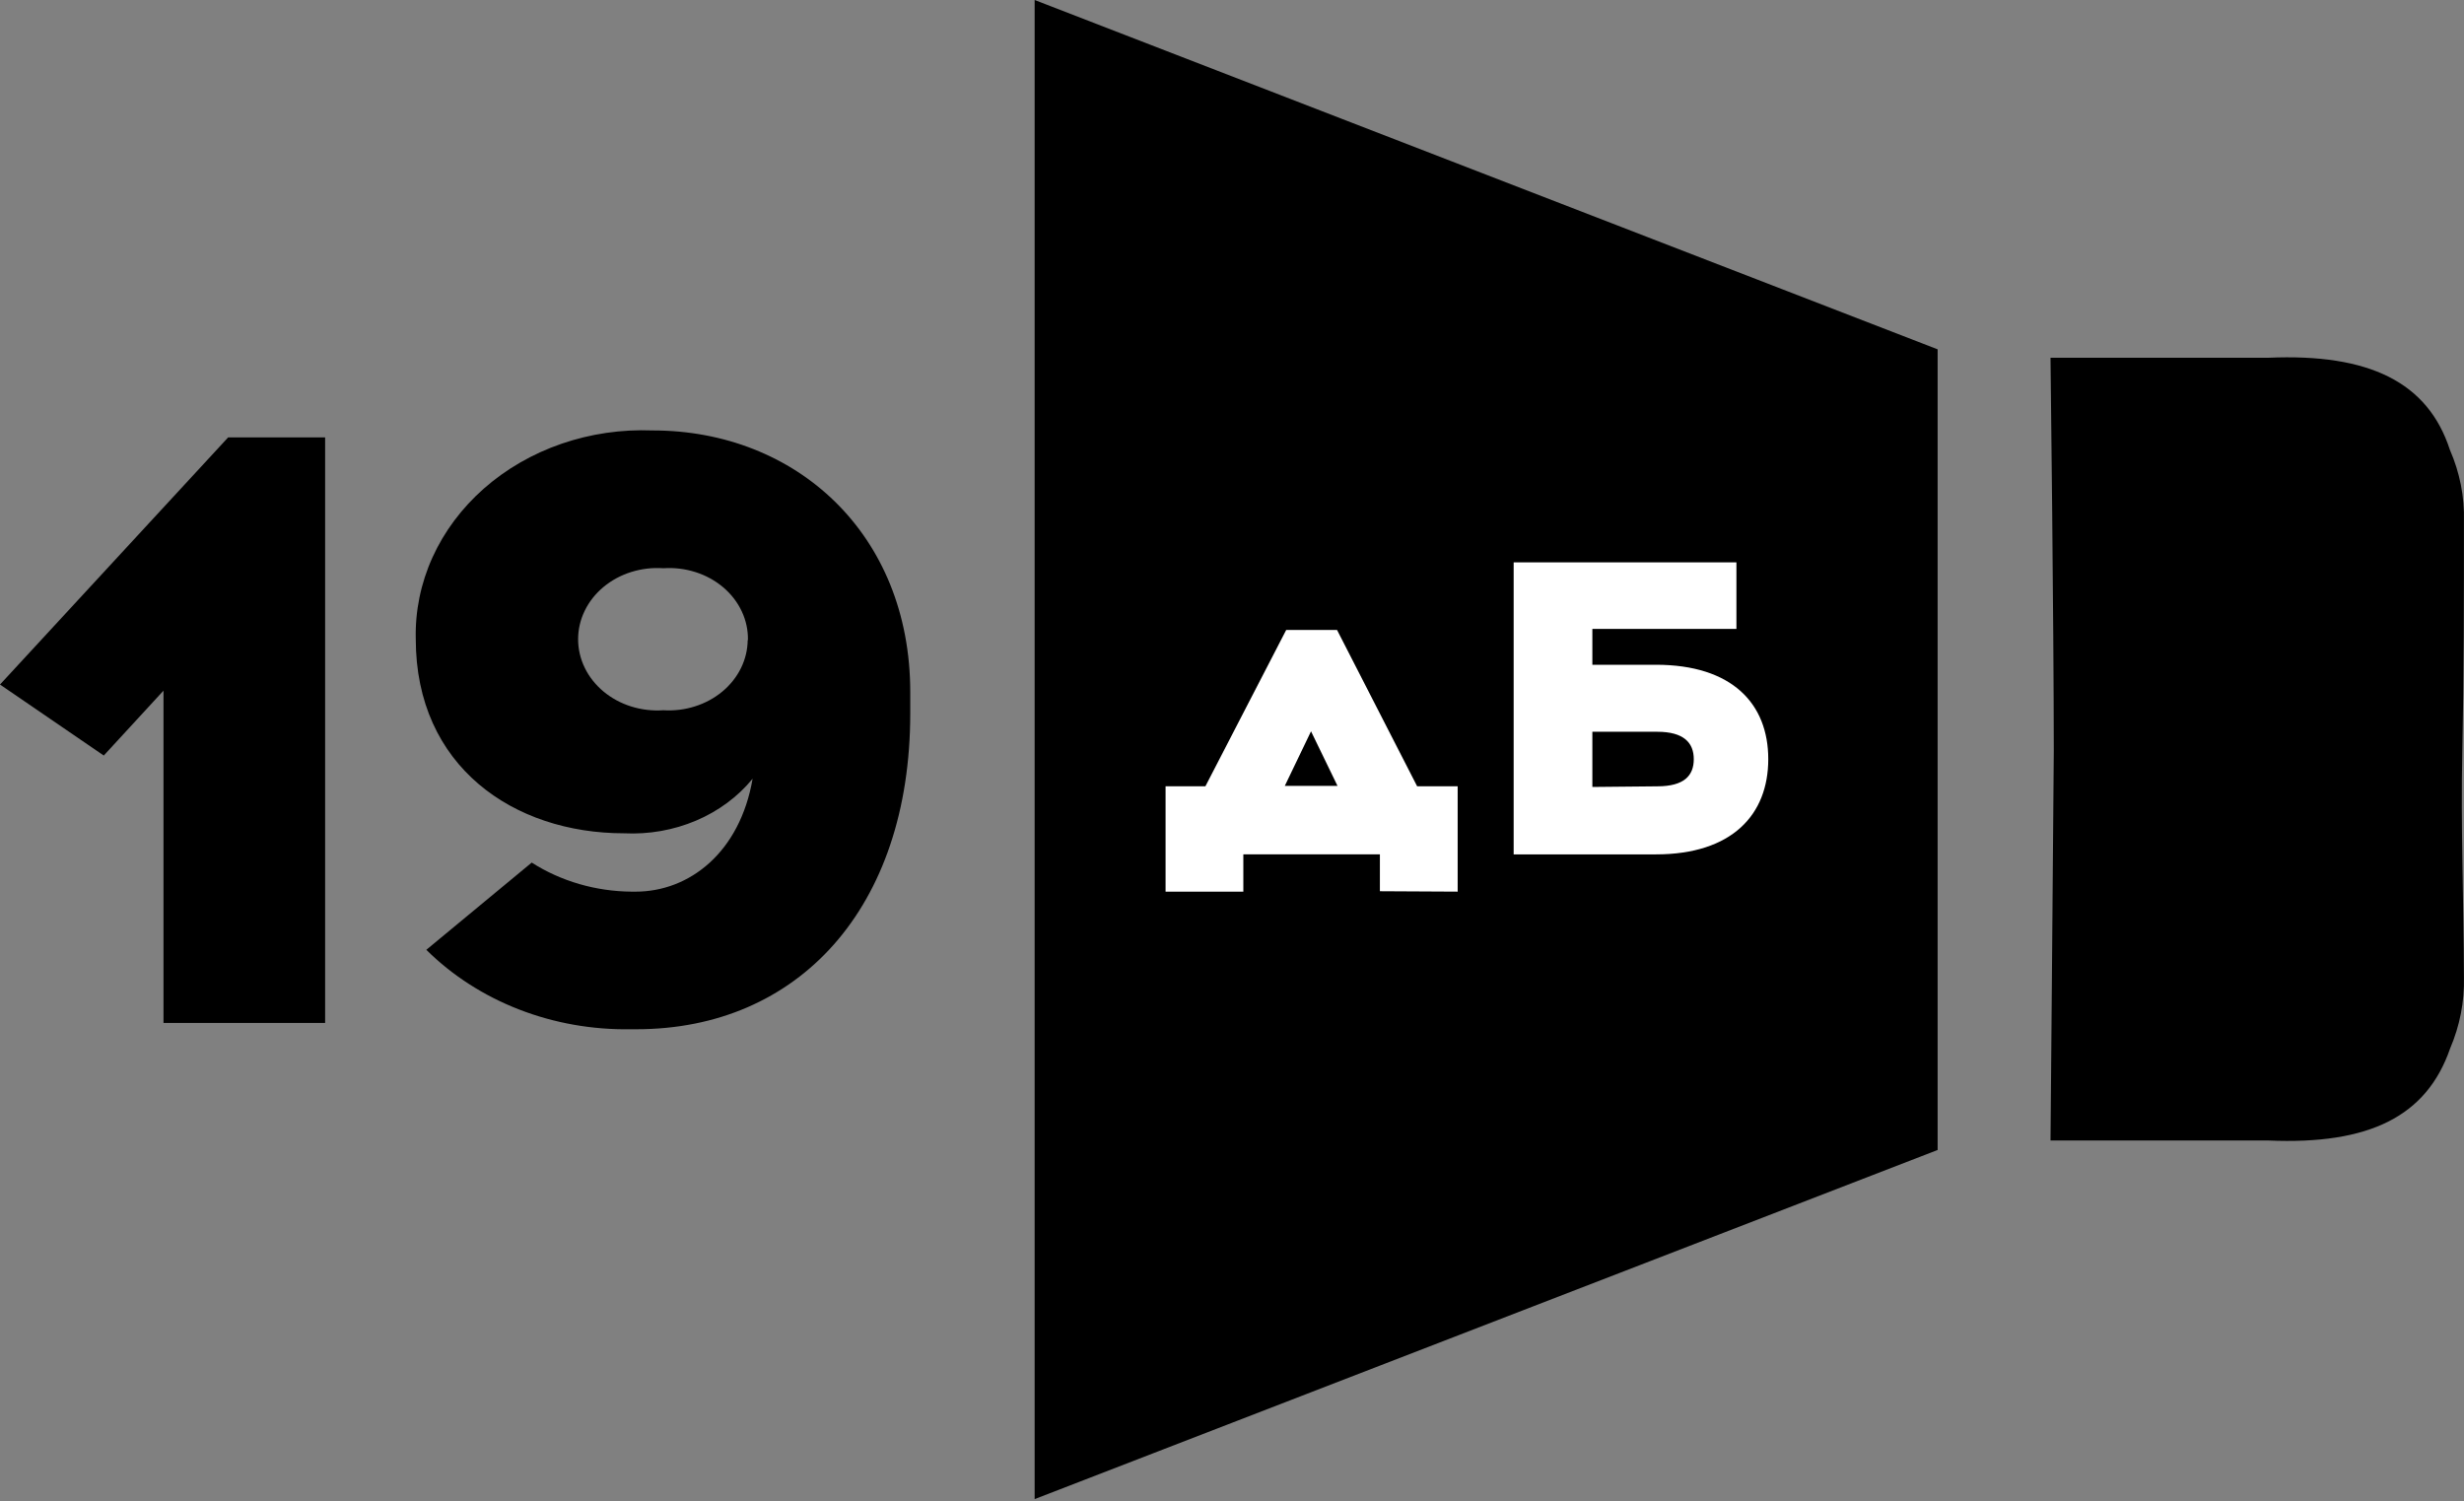
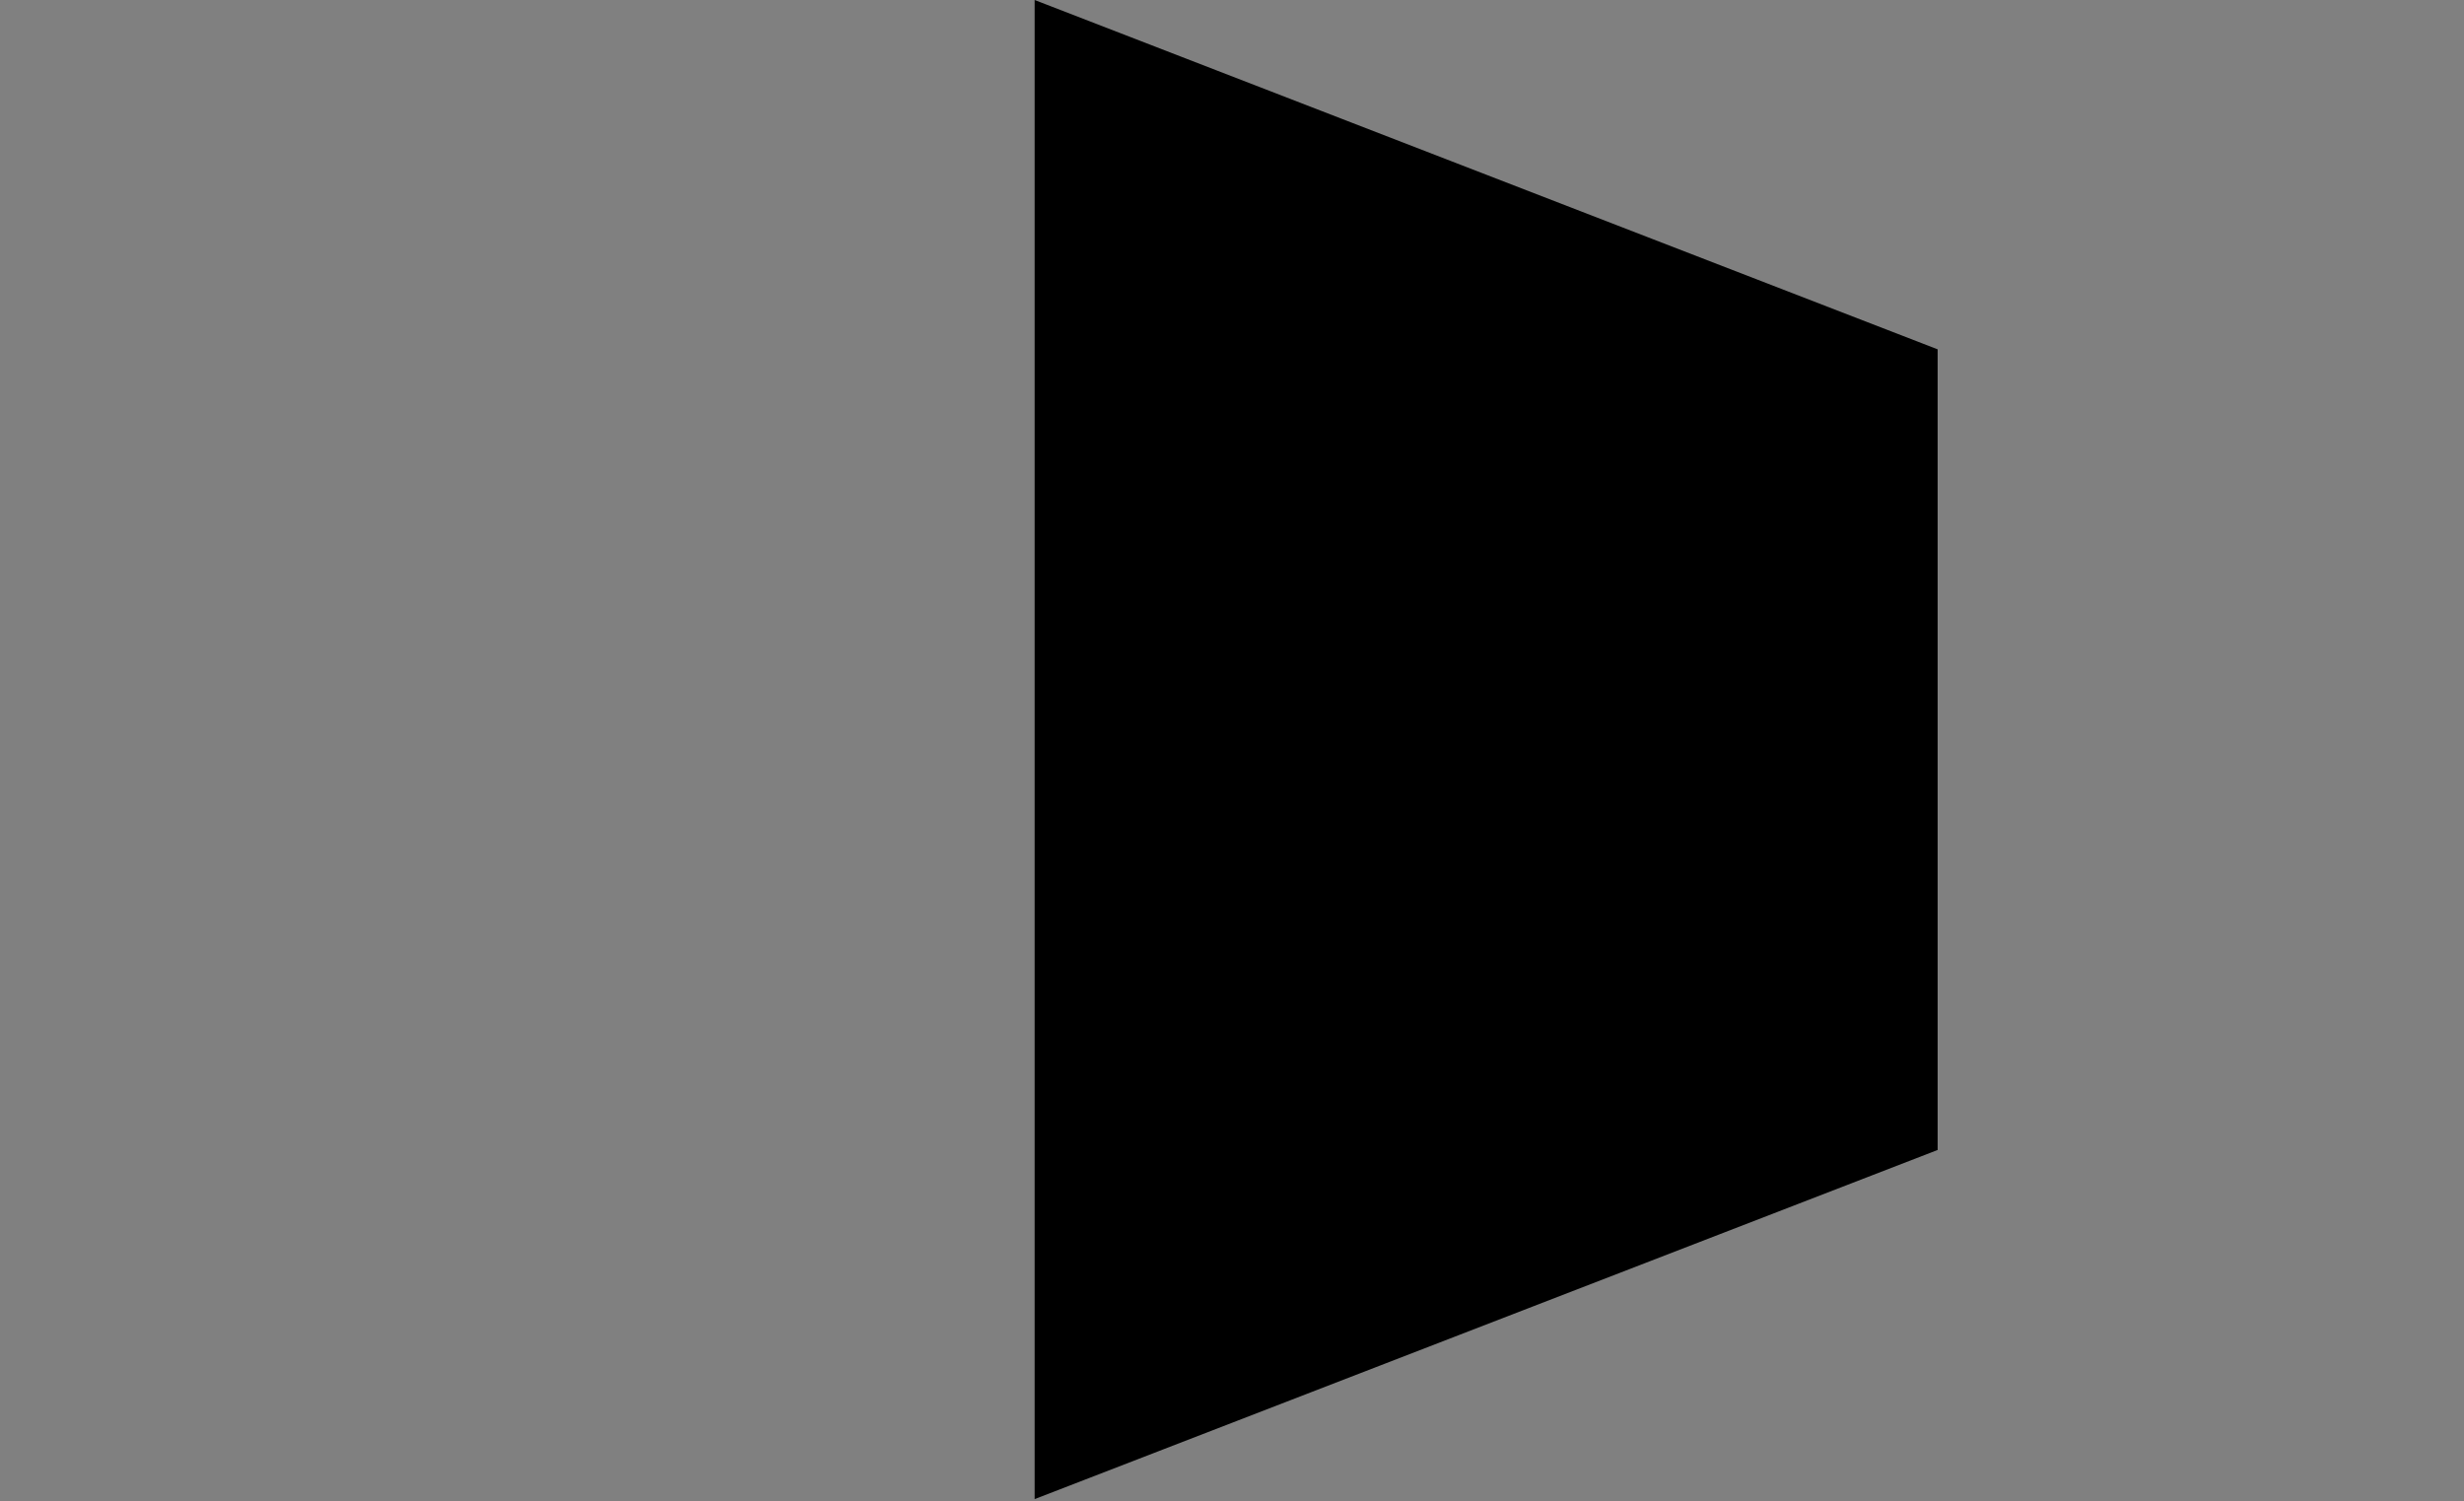
<svg xmlns="http://www.w3.org/2000/svg" width="256" height="156" viewBox="0 0 256 156" fill="none">
  <rect x="0" y="0" width="256" height="156" fill="#808080" stroke="none" />
  <path fill-rule="evenodd" clip-rule="evenodd" d="M107.495 0L201.312 36.296V119.483L107.495 155.758V0Z" fill="black" />
-   <path fill-rule="evenodd" clip-rule="evenodd" d="M213.381 78.02C213.381 65.17 213.04 37.171 213.04 37.171H213.746C213.746 37.171 234.311 37.171 235.649 37.171C246.162 36.711 252.247 39.71 254.534 46.737C255.562 49.092 256.059 51.607 255.994 54.137C255.994 62.083 255.994 70.052 255.824 78.02C255.654 85.989 255.97 93.716 255.994 101.532C256.055 104.059 255.567 106.572 254.559 108.931C252.125 115.98 246.187 118.957 235.649 118.498C234.335 118.498 213.746 118.498 213.746 118.498H213.04C213.04 118.498 213.284 90.761 213.381 78.02Z" fill="black" />
-   <path d="M16.987 106.282V71.759L10.781 78.501L0 71.124L23.704 45.445H33.779V106.282H16.987Z" fill="black" />
-   <path d="M65.538 106.939C61.547 107.007 57.586 106.306 53.922 104.882C50.257 103.459 46.974 101.346 44.293 98.686L55.244 89.623C58.282 91.564 61.91 92.618 65.636 92.644H66.025C71.647 92.644 76.879 88.55 78.193 80.91C76.665 82.779 74.643 84.276 72.311 85.266C69.978 86.256 67.408 86.707 64.833 86.58C53.37 86.58 43.197 79.64 43.197 66.396C43.124 63.493 43.715 60.607 44.932 57.917C46.15 55.228 47.968 52.791 50.274 50.76C52.581 48.728 55.327 47.144 58.342 46.105C61.357 45.067 64.576 44.597 67.802 44.723C82.72 44.723 94.572 55.472 94.572 71.912V74.102C94.572 94.373 82.915 106.939 66.122 106.939H65.538ZM77.707 66.505C77.727 65.482 77.509 64.467 77.068 63.524C76.627 62.581 75.973 61.731 75.146 61.028C74.319 60.326 73.338 59.786 72.267 59.444C71.195 59.102 70.055 58.964 68.921 59.04C67.791 58.962 66.655 59.095 65.585 59.43C64.514 59.765 63.532 60.296 62.7 60.988C61.869 61.681 61.205 62.521 60.751 63.455C60.297 64.389 60.063 65.398 60.063 66.418C60.063 67.437 60.297 68.446 60.751 69.38C61.205 70.315 61.869 71.154 62.7 71.847C63.532 72.54 64.514 73.071 65.585 73.406C66.655 73.741 67.791 73.874 68.921 73.795C70.036 73.864 71.155 73.727 72.209 73.392C73.263 73.058 74.23 72.533 75.05 71.851C75.871 71.168 76.527 70.342 76.98 69.423C77.433 68.503 77.672 67.511 77.682 66.505H77.707Z" fill="black" />
-   <path d="M143.366 92.599V88.768H129.178V92.642H121.098V81.697H125.236L133.632 65.453H138.913L147.236 81.697H151.446V92.642L143.366 92.599ZM133.486 81.653H138.961L136.211 75.983L133.486 81.653Z" fill="white" />
-   <path d="M172.035 69.069C179.969 69.069 183.716 73.119 183.716 78.876C183.716 84.634 179.969 88.771 172.035 88.771H157.263V58.43H180.407V65.347H165.44V69.069H172.035ZM172.181 81.7C174.98 81.7 175.977 80.584 175.977 78.876C175.977 77.169 174.931 76.031 172.181 76.031H165.44V81.766L172.181 81.7Z" fill="white" />
</svg>